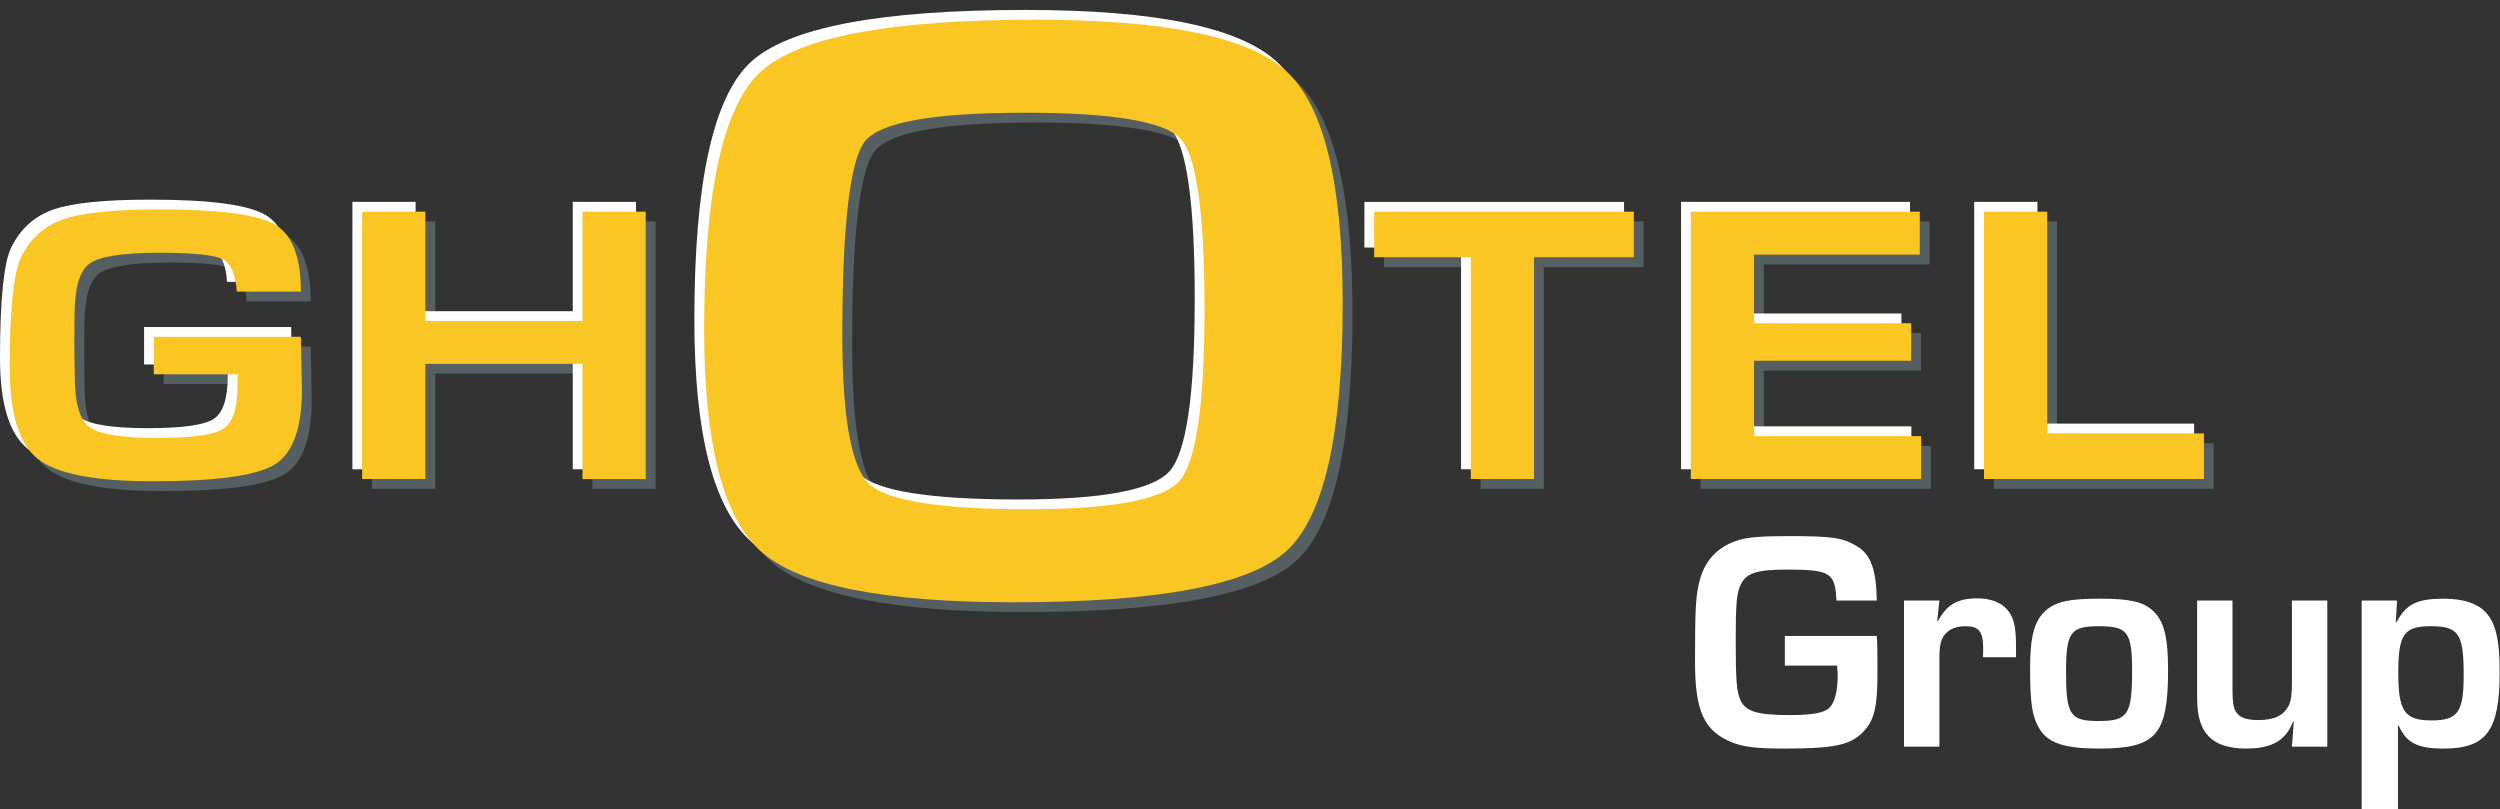
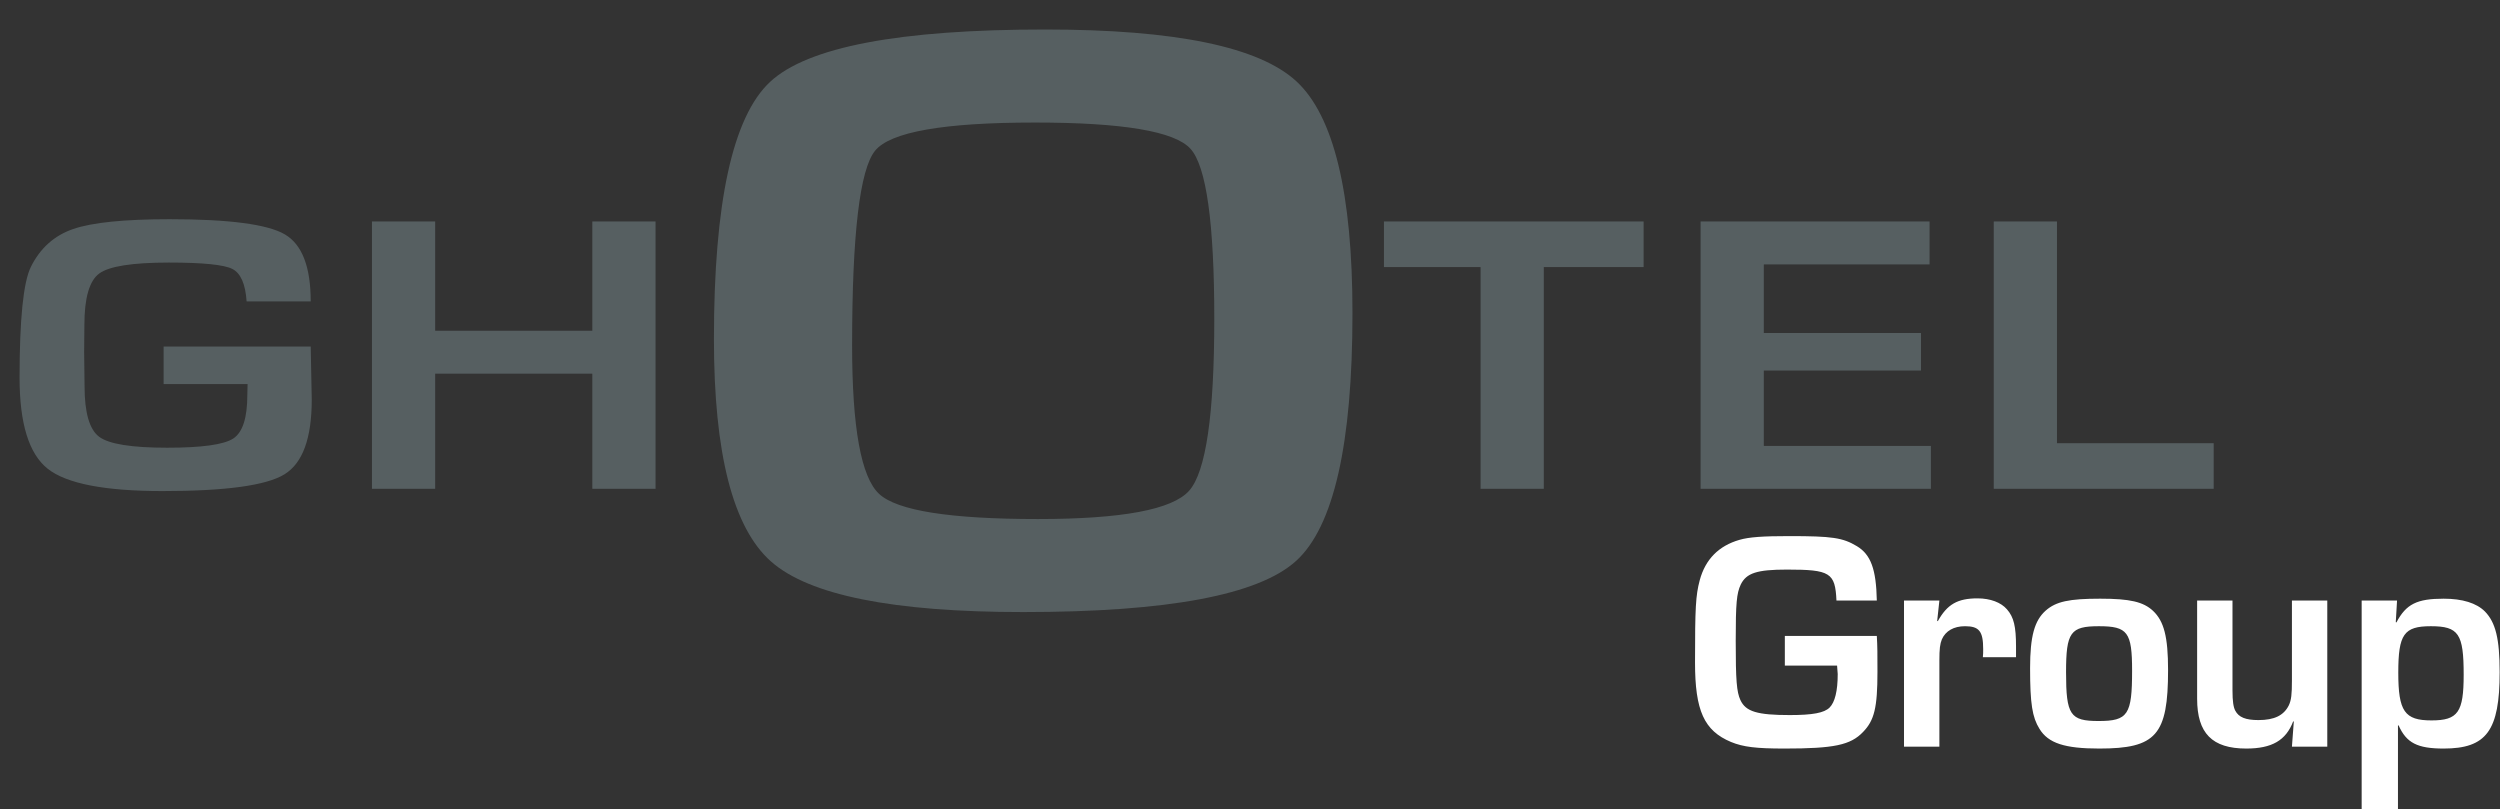
<svg xmlns="http://www.w3.org/2000/svg" width="173" height="56" viewBox="0 0 173 56">
  <rect x="0" y="0" width="173" height="56" fill="#333333" stroke="none" />
  <g fill="none" fill-rule="evenodd">
    <path fill="#565F61" d="M11.323 23.982h10.178l.072 3.672c0 2.674-.63 4.398-1.89 5.17-1.259.773-4.07 1.158-8.431 1.158-4.001 0-6.65-.514-7.949-1.544-1.3-1.029-1.949-3.128-1.949-6.297 0-4.046.26-6.601.779-7.666.644-1.301 1.622-2.177 2.932-2.628 1.31-.451 3.536-.678 6.677-.678 4.112 0 6.767.35 7.964 1.047 1.197.699 1.795 2.245 1.795 4.641h-4.436c-.079-1.206-.41-1.956-.991-2.249-.581-.292-2.04-.439-4.376-.439-2.54 0-4.151.254-4.834.76-.683.506-1.024 1.695-1.024 3.567l-.017 1.856.029 2.374c0 1.834.339 3.002 1.016 3.504.678.502 2.247.752 4.709.752 2.393 0 3.915-.213 4.564-.636.65-.427.974-1.428.974-3.011l.018-.759h-5.81v-2.594m34.041-8.656v18.5h-4.375v-7.969H30.114v7.969h-4.375v-18.5h4.375v7.562h10.875v-7.562h4.375M71.605 8.48c-6.301 0-9.982.648-11.045 1.945-1.062 1.297-1.594 5.788-1.594 13.472 0 5.692.621 9.118 1.866 10.279 1.243 1.161 4.907 1.742 10.992 1.742 5.818 0 9.307-.653 10.466-1.961 1.159-1.306 1.739-5.269 1.739-11.889 0-6.639-.55-10.564-1.649-11.774-1.098-1.209-4.69-1.814-10.775-1.814zm.726-6.438c8.998 0 14.791 1.196 17.379 3.585 2.587 2.391 3.881 7.735 3.881 16.036 0 9.074-1.301 14.792-3.9 17.152-2.6 2.361-8.895 3.54-18.883 3.54-8.997 0-14.813-1.165-17.45-3.497-2.637-2.331-3.954-7.463-3.954-15.397 0-9.441 1.294-15.372 3.882-17.791 2.588-2.418 8.936-3.628 19.045-3.628zm34.5 16.44v15.344h-4.375V18.482h-6.687v-3.156h17.969v3.156h-6.907m15.225-.187v4.75h10.875v2.595h-10.875v5.217h11.562v2.969h-15.937v-18.5h15.844v2.969h-11.469m20.287-2.969V30.67h10.845v3.156h-15.22v-18.5h4.375" />
-     <path fill="#FFFEFE" d="M9.969 22.628h10.178l.072 3.673c0 2.675-.63 4.396-1.89 5.17-1.259.771-4.07 1.157-8.432 1.157-4 0-6.649-.515-7.948-1.544C.649 30.056 0 27.955 0 24.787c0-4.046.26-6.601.779-7.666.644-1.301 1.621-2.177 2.932-2.628 1.31-.451 3.536-.678 6.677-.678 4.112 0 6.767.35 7.964 1.047 1.197.699 1.795 2.245 1.795 4.641h-4.436c-.079-1.206-.41-1.956-.991-2.249-.581-.292-2.04-.439-4.376-.439-2.54 0-4.151.254-4.834.76-.683.506-1.024 1.696-1.024 3.567l-.017 1.856.029 2.373c0 1.835.339 3.003 1.016 3.504.678.502 2.247.753 4.709.753 2.393 0 3.915-.212 4.564-.638.65-.424.974-1.427.974-3.009l.018-.759h-5.81v-2.594m34.042-8.657v18.501h-4.375v-7.97H28.761v7.97h-4.375V13.971h4.375v7.562h10.875v-7.562h4.375m26.241-6.845c-6.302 0-9.983.648-11.046 1.945-1.062 1.297-1.594 5.788-1.594 13.472 0 5.691.621 9.117 1.866 10.278 1.243 1.162 4.907 1.743 10.992 1.743 5.818 0 9.307-.654 10.467-1.96 1.158-1.306 1.738-5.27 1.738-11.89 0-6.639-.551-10.564-1.649-11.774-1.098-1.209-4.69-1.814-10.774-1.814zm.726-6.438c8.997 0 14.79 1.196 17.377 3.585 2.588 2.391 3.882 7.735 3.882 16.036 0 9.075-1.3 14.793-3.9 17.152-2.6 2.36-8.895 3.54-18.883 3.54-8.997 0-14.813-1.165-17.45-3.497-2.637-2.33-3.954-7.463-3.954-15.397 0-9.441 1.294-15.372 3.882-17.791C54.52 1.898 60.868.688 70.978.688zm34.502 16.44v15.345h-4.375V17.128h-6.689v-3.156h17.969v3.156h-6.905m15.224-.188v4.75h10.875v2.594h-10.875v5.218h11.563v2.97h-15.938V13.971h15.843v2.969h-11.468m20.285-2.969v15.344h10.843v3.157h-15.218V13.971h4.375" />
-     <path fill="#F9C623" d="M10.643 23.305h10.179l.071 3.672c0 2.675-.63 4.397-1.89 5.17-1.259.772-4.07 1.159-8.431 1.159-4 0-6.65-.516-7.949-1.544-1.3-1.03-1.949-3.129-1.949-6.298 0-4.046.26-6.601.779-7.667.644-1.299 1.622-2.175 2.932-2.627 1.311-.451 3.536-.678 6.677-.678 4.112 0 6.766.35 7.964 1.047 1.197.699 1.796 2.245 1.796 4.641h-4.437c-.079-1.205-.41-1.955-.991-2.249-.581-.292-2.04-.439-4.376-.439-2.54 0-4.151.255-4.834.76-.684.506-1.024 1.695-1.024 3.566l-.017 1.857.029 2.374c0 1.834.339 3.003 1.015 3.504.679.502 2.248.753 4.709.753 2.394 0 3.916-.212 4.565-.639.65-.424.974-1.427.974-3.009l.018-.759h-5.81v-2.594m34.041-8.656v18.5h-4.375V25.18H29.434v7.969h-4.375v-18.5h4.375v7.562h10.875v-7.562h4.375m26.245-6.847c-6.302 0-9.983.648-11.046 1.946-1.062 1.296-1.594 5.787-1.594 13.471 0 5.691.622 9.117 1.866 10.278 1.242 1.162 4.907 1.742 10.991 1.742 5.819 0 9.308-.653 10.468-1.959 1.157-1.306 1.738-5.269 1.738-11.889 0-6.64-.55-10.565-1.649-11.775-1.098-1.209-4.69-1.814-10.774-1.814zm.726-6.438c8.997 0 14.79 1.197 17.378 3.585 2.587 2.39 3.881 7.736 3.881 16.035 0 9.076-1.3 14.793-3.9 17.154-2.6 2.359-8.895 3.54-18.883 3.54-8.997 0-14.813-1.165-17.45-3.497-2.638-2.331-3.954-7.463-3.954-15.398 0-9.441 1.294-15.371 3.882-17.791 2.588-2.418 8.936-3.628 19.046-3.628zm34.5 16.441v15.344h-4.375V17.805h-6.688v-3.156h17.969v3.156h-6.906m15.223-.187v4.75h10.875v2.594h-10.875v5.22h11.564v2.967h-15.939v-18.5h15.845v2.969h-11.47m20.289-2.969v15.344h10.844v3.156h-15.219v-18.5h4.375" />
    <path fill="#FFF" d="M129.876 44.005c.044.736.044 1.256.044 2.49 0 2.469-.216 3.357-.996 4.157-.866.909-2.013 1.148-5.434 1.148-1.971 0-2.859-.109-3.703-.455-1.863-.78-2.491-2.165-2.491-5.499 0-3.789.044-4.634.326-5.695.389-1.451 1.32-2.382 2.75-2.794.67-.194 1.624-.259 3.442-.259 2.967 0 3.702.108 4.677.693.974.584 1.342 1.603 1.385 3.768h-2.793c-.086-1.928-.432-2.144-3.42-2.144-2.08 0-2.815.238-3.205 1.039-.282.606-.346 1.277-.346 3.898 0 2.728.064 3.529.324 4.091.368.802 1.17 1.04 3.421 1.04 1.581 0 2.382-.152 2.75-.519.368-.368.563-1.149.563-2.318 0-.064-.021-.324-.044-.585h-3.615v-2.056h6.365m4.329-2.446l-.152 1.407.043.021c.65-1.169 1.364-1.58 2.75-1.58.888 0 1.624.281 2.035.758.477.541.628 1.19.628 2.576v.736h-2.295c.022-.238.022-.303.022-.563 0-1.233-.281-1.58-1.256-1.58-.779 0-1.343.324-1.603.909-.129.325-.172.65-.172 1.473v5.954h-2.448V41.559h2.448m8.766 4.958c0 2.966.282 3.377 2.252 3.377 2.035 0 2.318-.433 2.318-3.486 0-2.663-.304-3.074-2.296-3.074-1.97 0-2.274.411-2.274 3.183zm6.02-4.245c.758.715 1.039 1.798 1.039 4.093 0 4.504-.822 5.435-4.763 5.435-2.382 0-3.53-.368-4.136-1.365-.498-.8-.649-1.732-.649-4.2 0-2.209.303-3.291 1.082-3.984.715-.628 1.624-.822 3.768-.822 2.056 0 2.988.215 3.659.843zm12.057 9.398h-2.447l.13-1.733-.043-.021c-.498 1.321-1.473 1.884-3.248 1.884-2.359 0-3.399-1.061-3.399-3.443v-6.798h2.447v6.213c0 .758.064 1.169.194 1.408.238.455.715.649 1.603.649 1.104 0 1.754-.324 2.1-1.018.173-.368.216-.757.216-1.731v-5.521h2.447V51.67m4.913-5.132c0 2.686.433 3.314 2.295 3.314 1.84 0 2.23-.564 2.23-3.163 0-2.836-.346-3.355-2.274-3.355-1.861 0-2.251.562-2.251 3.204zm-.086-4.979l-.087 1.494.044.021c.67-1.277 1.428-1.645 3.268-1.645 1.3 0 2.275.302 2.858.887.737.758 1.018 1.884 1.018 4.201 0 4.048-.909 5.283-3.876 5.283-1.818 0-2.576-.39-3.117-1.603h-.044V56h-2.512V41.559h2.448z" />
  </g>
</svg>